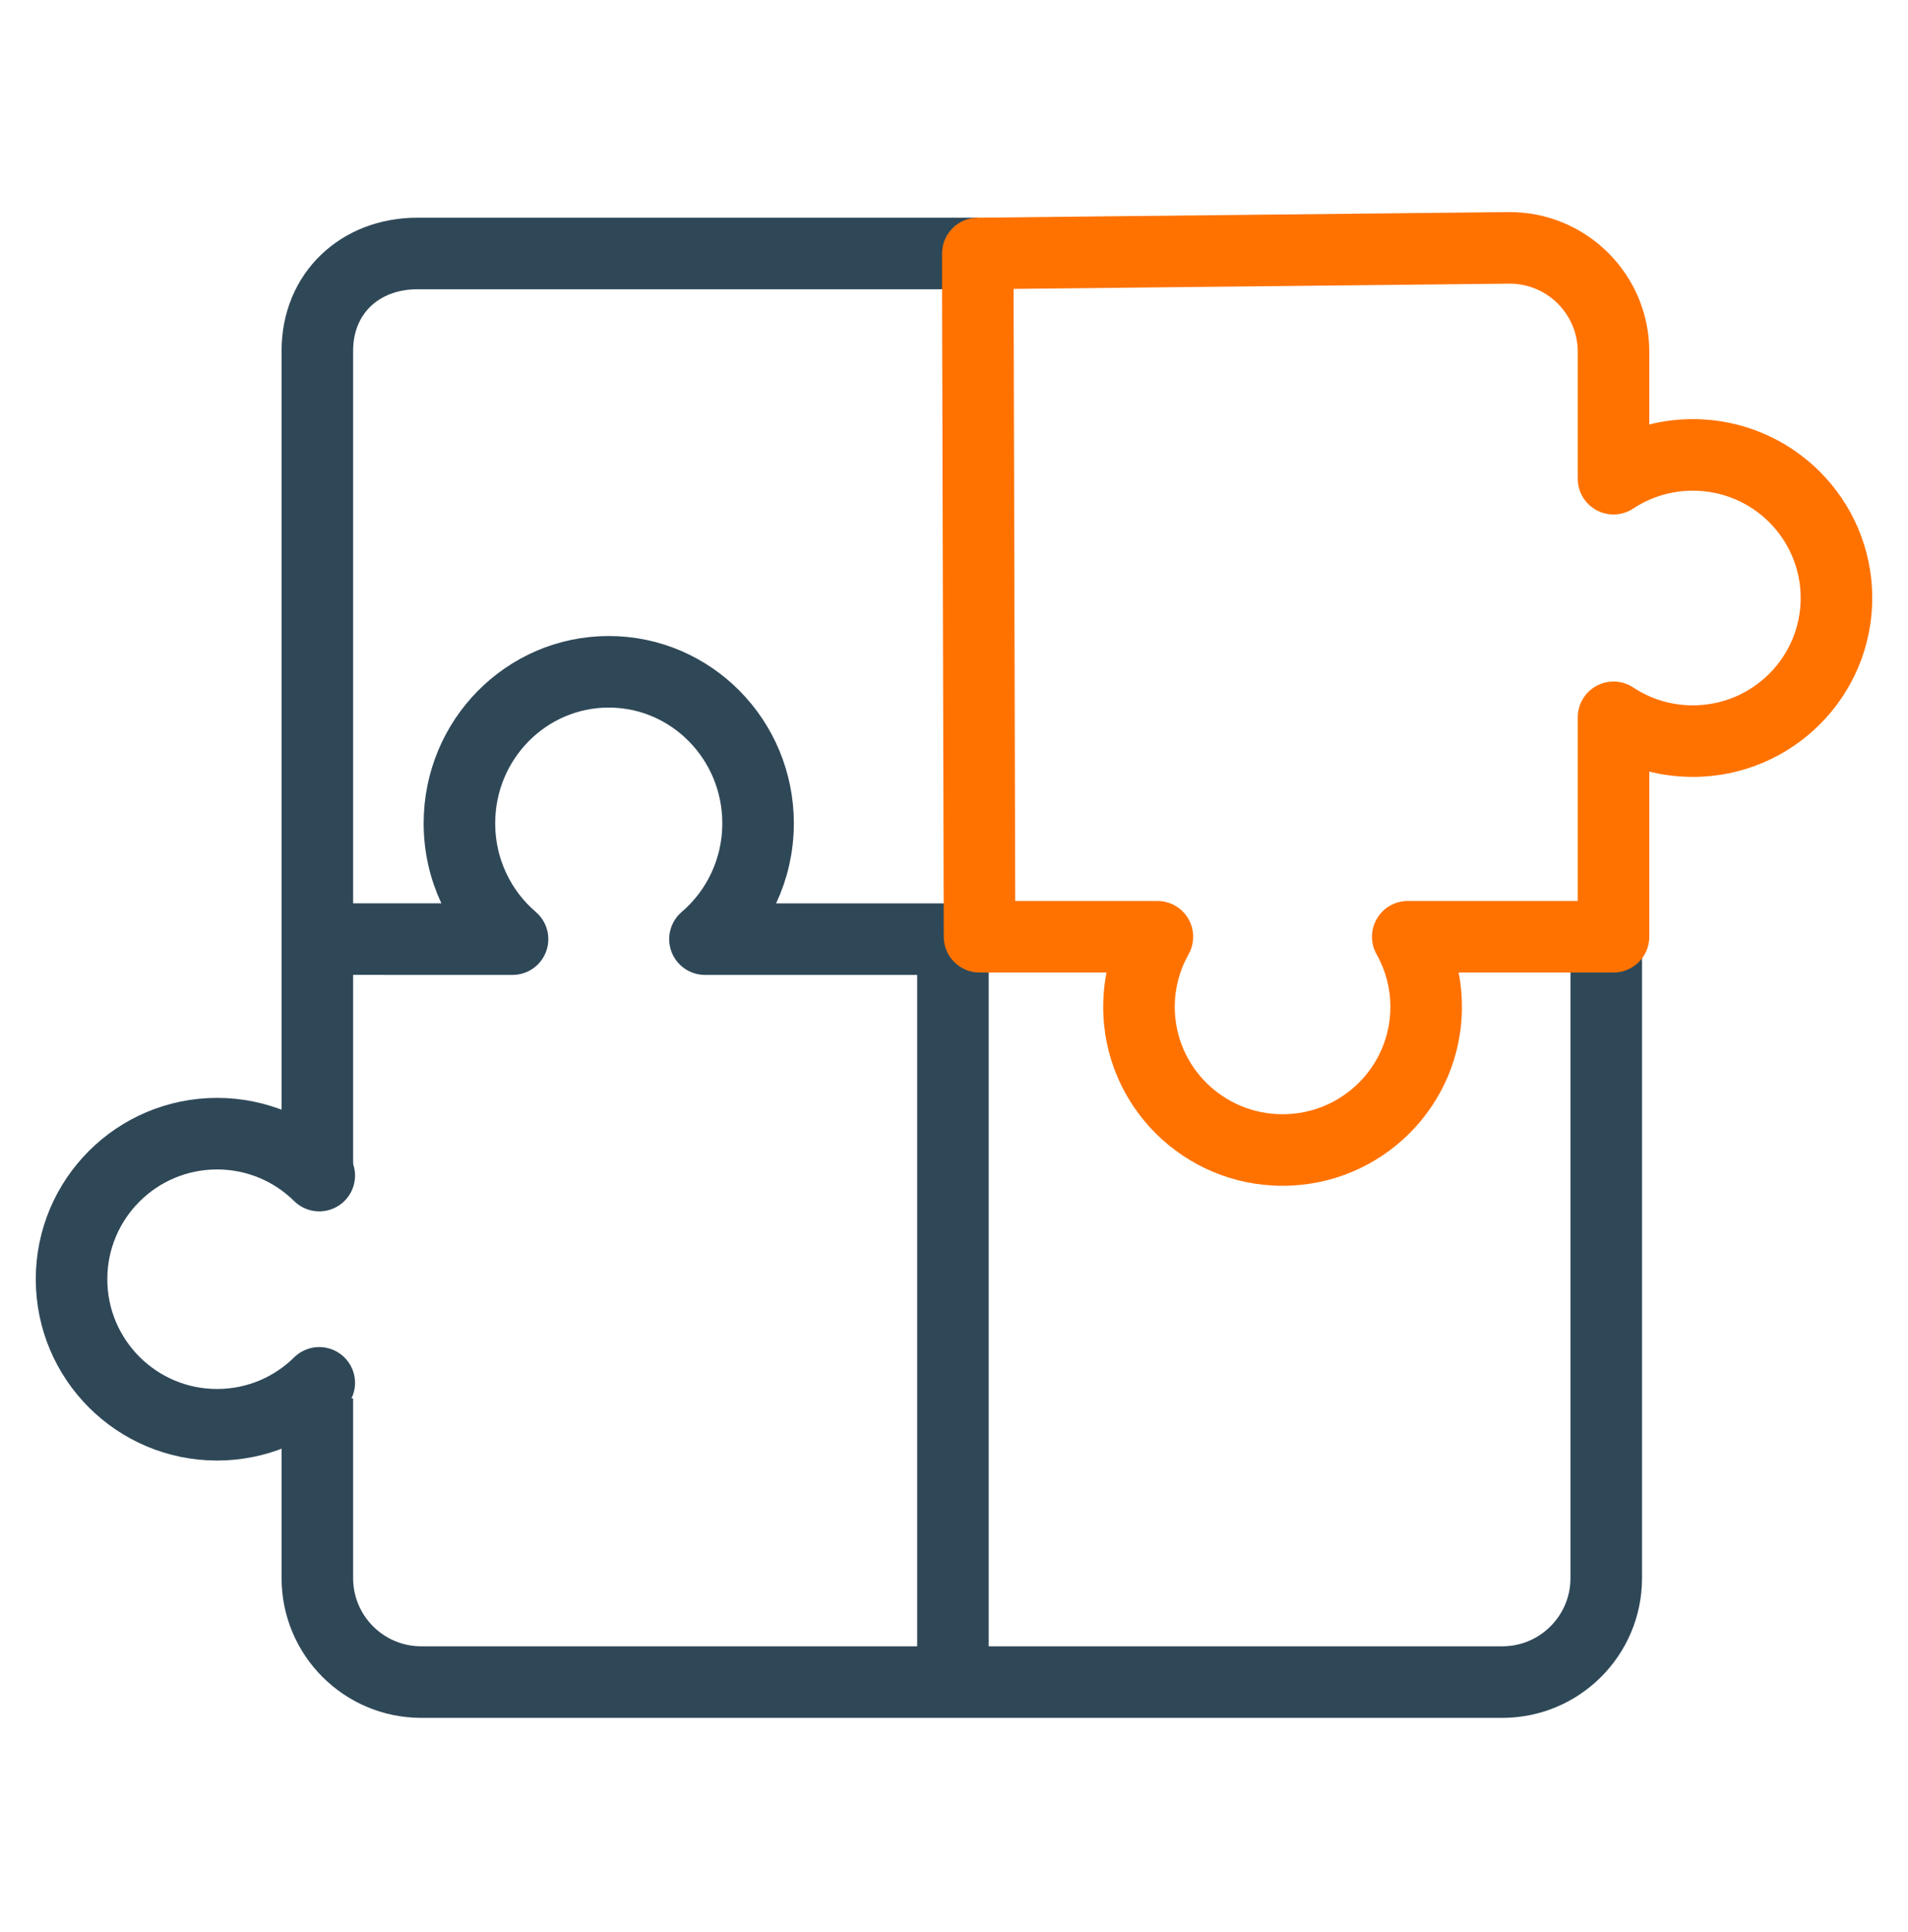
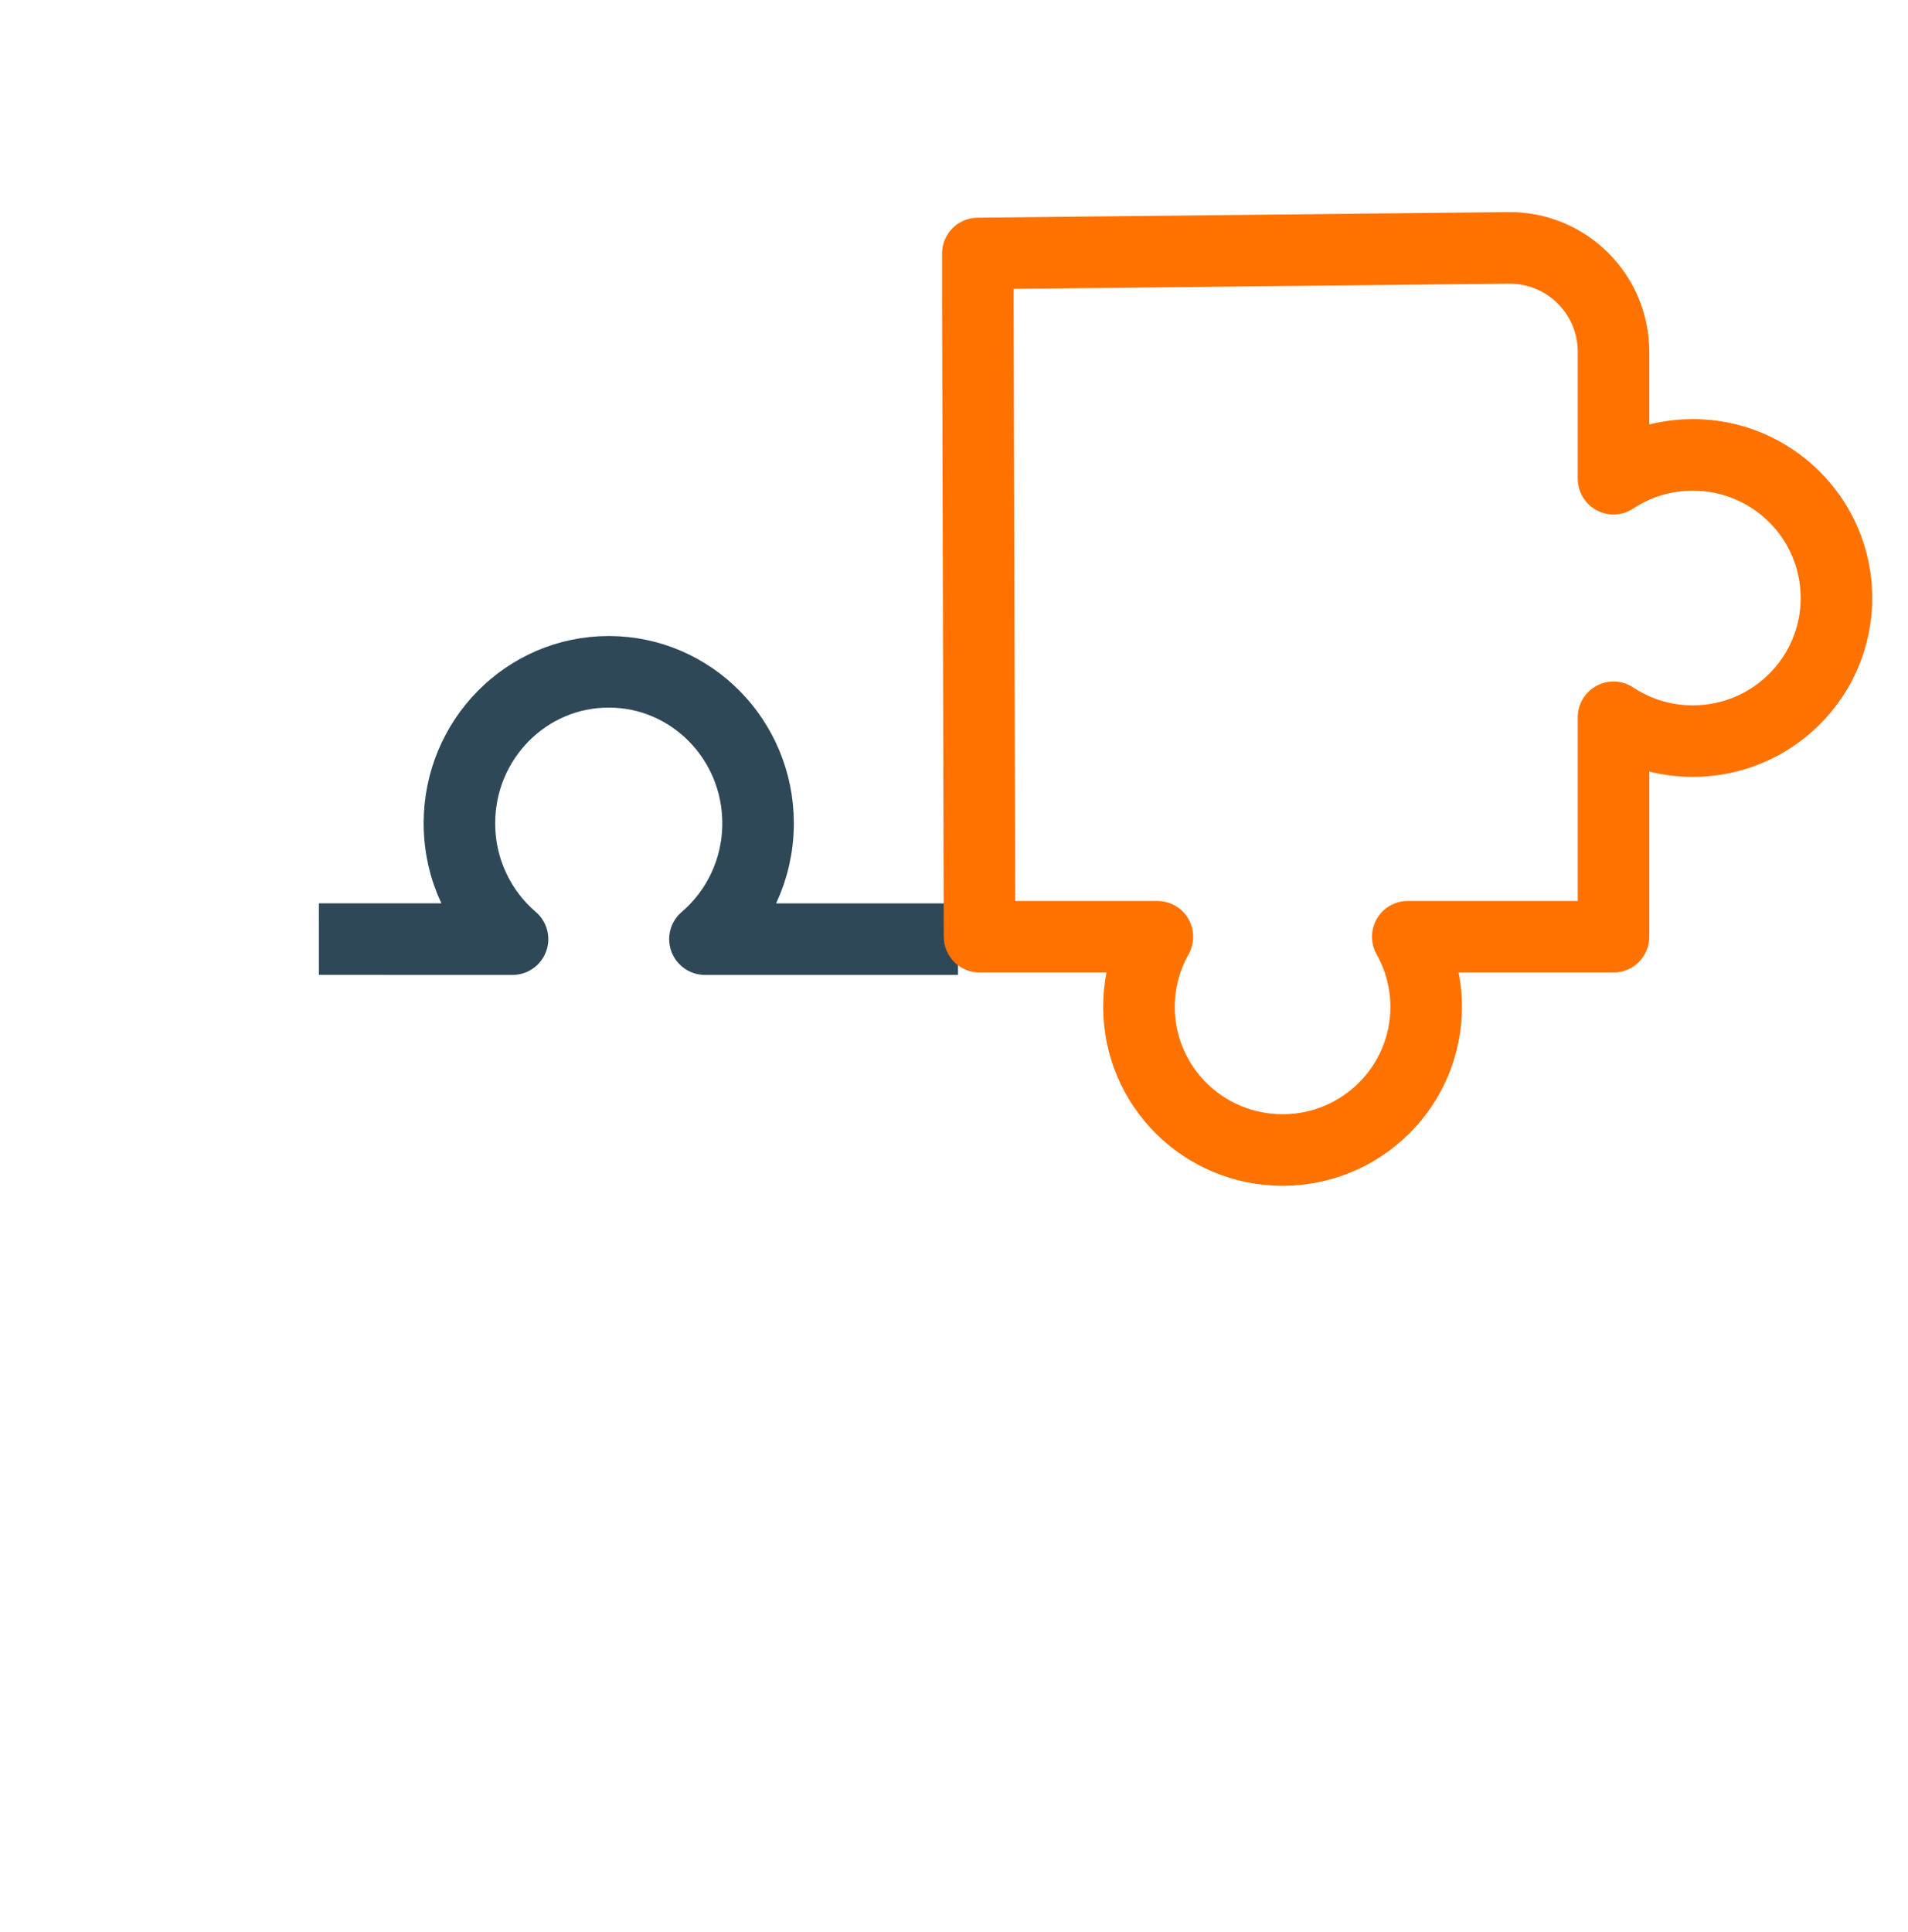
<svg xmlns="http://www.w3.org/2000/svg" width="80" height="81" viewBox="0 0 80 81" fill="none">
-   <path d="M67.348 39.606V66.157C67.348 68.564 65.396 70.515 62.989 70.515H17.664C15.257 70.515 13.306 68.564 13.306 66.157V58.626M41 10.626H17.5C15.093 10.626 13.306 12.296 13.306 14.703V49.126" stroke="#2F4858" stroke-width="3" stroke-linejoin="round" />
-   <path d="M13.386 49.282C12.284 48.195 10.771 47.525 9.102 47.525C5.732 47.525 3 50.256 3 53.626C3 56.996 5.732 59.728 9.102 59.728C10.771 59.728 12.284 59.057 13.386 57.971" stroke="#2F4858" stroke-width="3" stroke-linecap="round" stroke-linejoin="round" />
  <path d="M40.169 39.37C37.811 39.37 34.274 39.37 29.558 39.37C30.92 38.206 31.785 36.462 31.785 34.513C31.785 31.006 28.982 28.163 25.524 28.163C22.066 28.163 19.263 31.006 19.263 34.513C19.263 36.462 20.128 38.206 21.49 39.37L13.37 39.369" stroke="#2F4858" stroke-width="3" stroke-linejoin="round" />
-   <path d="M39.955 38.622V69.643" stroke="#2F4858" stroke-width="3" />
  <path d="M41 10.626L40.984 9.126C40.162 9.135 39.5 9.804 39.5 10.626H41ZM41 12.626H39.5L39.5 12.63L41 12.626ZM63.248 10.391L63.264 11.891L63.248 10.391ZM67.653 20.068H66.153C66.153 20.62 66.456 21.128 66.943 21.389C67.429 21.65 68.02 21.623 68.48 21.319L67.653 20.068ZM67.653 30.071L68.48 28.82C68.02 28.515 67.429 28.488 66.943 28.75C66.456 29.011 66.153 29.519 66.153 30.071H67.653ZM67.653 39.27V40.77C68.481 40.77 69.153 40.098 69.153 39.27H67.653ZM59.025 39.27V37.77C58.492 37.77 57.998 38.053 57.73 38.514C57.461 38.975 57.457 39.544 57.72 40.008L59.025 39.27ZM48.528 39.27L49.834 40.008C50.096 39.544 50.092 38.975 49.824 38.514C49.555 38.053 49.061 37.77 48.528 37.77V39.27ZM41.071 39.27L39.571 39.273C39.573 40.1 40.244 40.77 41.071 40.77V39.27ZM41 10.626H39.5V12.626H41H42.5V10.626H41ZM63.248 10.391L63.233 8.891L40.984 9.126L41 10.626L41.016 12.126L63.264 11.891L63.248 10.391ZM67.653 14.749H69.153C69.153 11.489 66.492 8.857 63.233 8.891L63.248 10.391L63.264 11.891C64.855 11.874 66.153 13.159 66.153 14.749H67.653ZM67.653 20.068H69.153V14.749H67.653H66.153V20.068H67.653ZM70.979 19.07V17.57C69.446 17.57 68.016 18.029 66.825 18.817L67.653 20.068L68.48 21.319C69.195 20.846 70.052 20.57 70.979 20.57V19.07ZM77 25.069H78.5C78.5 20.922 75.127 17.57 70.979 17.57V19.07V20.57C73.481 20.57 75.5 22.589 75.5 25.069H77ZM70.979 31.069V32.569C75.127 32.569 78.5 29.216 78.5 25.069H77H75.5C75.5 27.549 73.481 29.569 70.979 29.569V31.069ZM67.653 30.071L66.825 31.322C68.016 32.11 69.446 32.569 70.979 32.569V31.069V29.569C70.052 29.569 69.195 29.293 68.48 28.82L67.653 30.071ZM67.653 39.27H69.153V30.071H67.653H66.153V39.27H67.653ZM59.025 39.27V40.77H67.653V39.27V37.77H59.025V39.27ZM59.025 39.27L57.72 40.008C58.087 40.658 58.297 41.408 58.297 42.211H59.797H61.297C61.297 40.876 60.947 39.619 60.331 38.531L59.025 39.27ZM59.797 42.211H58.297C58.297 44.691 56.278 46.71 53.777 46.71V48.21V49.71C57.925 49.71 61.297 46.358 61.297 42.211H59.797ZM53.777 48.21V46.71C51.275 46.71 49.256 44.691 49.256 42.211H47.756H46.256C46.256 46.358 49.628 49.71 53.777 49.71V48.21ZM47.756 42.211H49.256C49.256 41.408 49.466 40.658 49.834 40.008L48.528 39.27L47.222 38.531C46.607 39.619 46.256 40.876 46.256 42.211H47.756ZM41.071 39.27V40.77H48.528V39.27V37.77H41.071V39.27ZM41 12.626L39.5 12.63L39.571 39.273L41.071 39.27L42.571 39.266L42.5 12.622L41 12.626Z" fill="#FF7200" />
</svg>